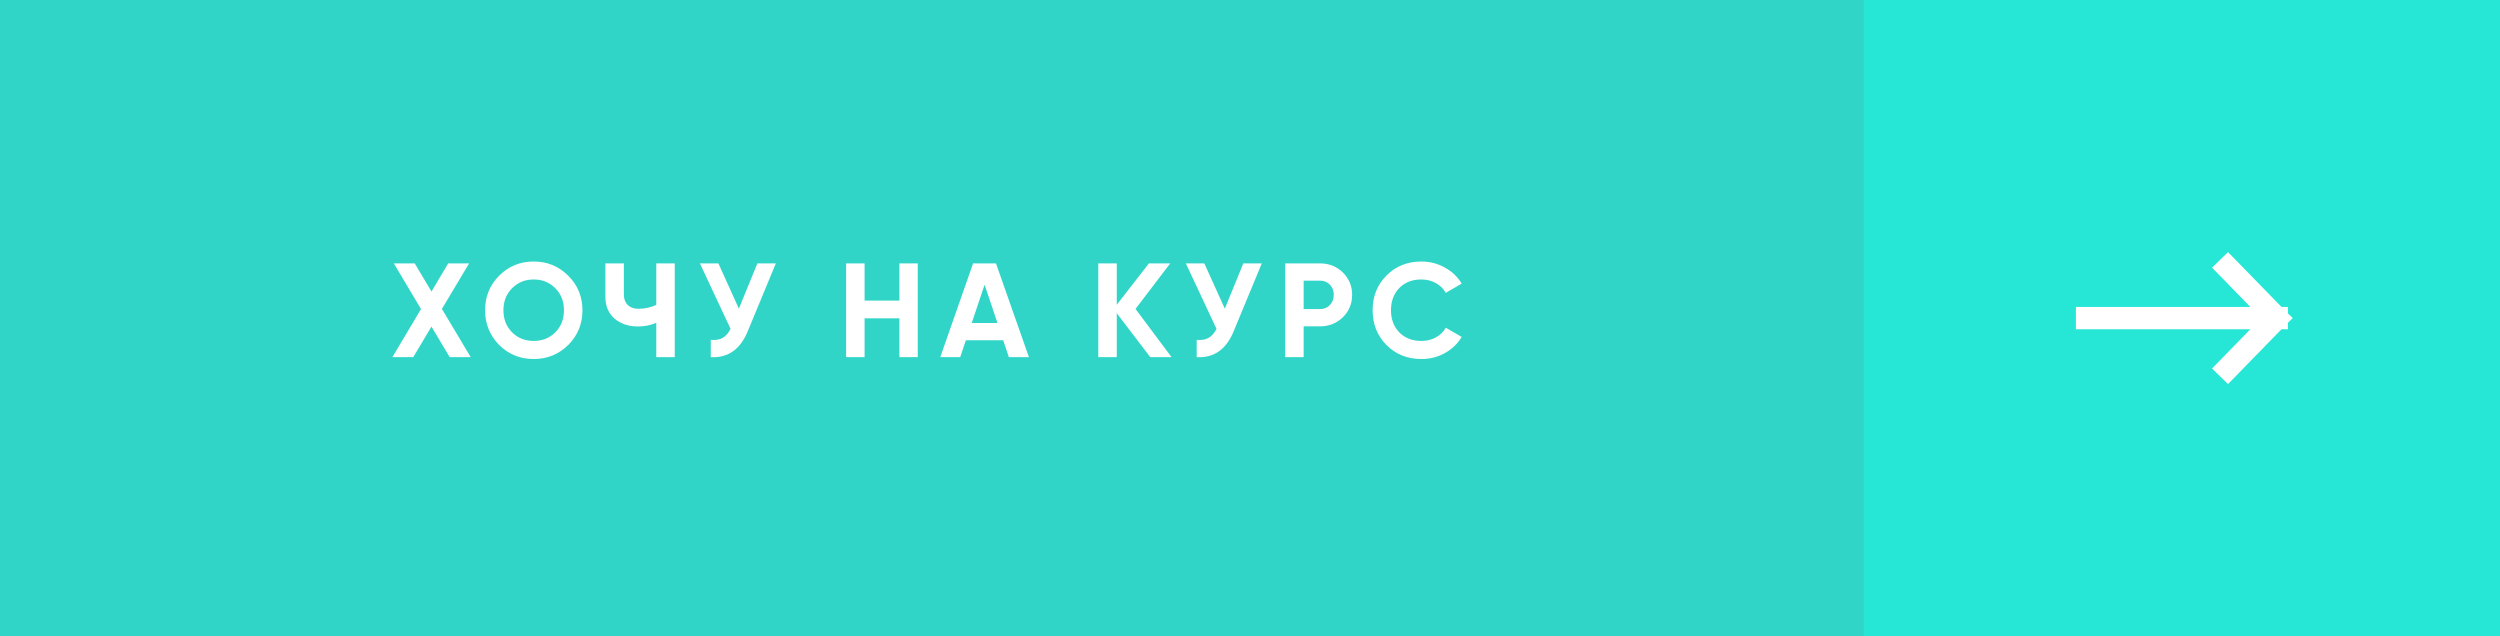
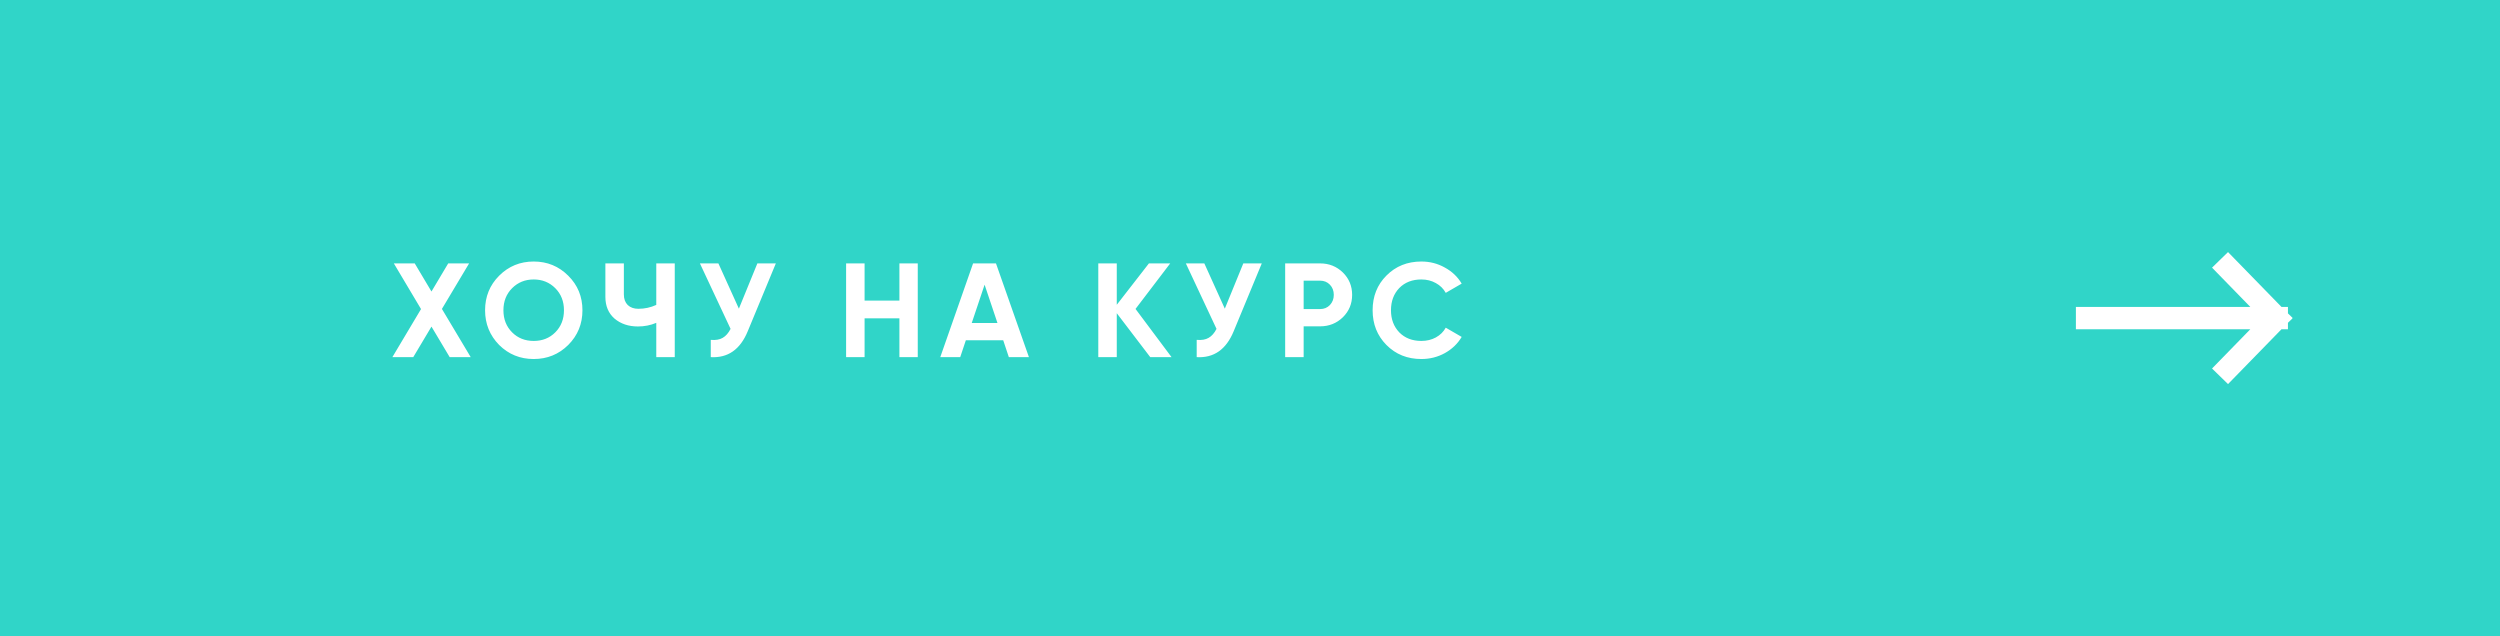
<svg xmlns="http://www.w3.org/2000/svg" width="224" height="57" viewBox="0 0 224 57" fill="none">
  <rect width="224" height="57" fill="#30D5C8" />
  <rect width="167" height="57" fill="#30D5C8" />
-   <path d="M39.596 27.68L42.176 32H40.292L38.66 29.264L37.028 32H35.156L37.724 27.692L35.288 23.6H37.16L38.66 26.12L40.16 23.6H42.032L39.596 27.68ZM50.915 30.908C50.067 31.748 49.035 32.168 47.819 32.168C46.603 32.168 45.571 31.748 44.723 30.908C43.883 30.052 43.463 29.016 43.463 27.8C43.463 26.576 43.883 25.544 44.723 24.704C45.571 23.856 46.603 23.432 47.819 23.432C49.035 23.432 50.067 23.856 50.915 24.704C51.763 25.544 52.187 26.576 52.187 27.8C52.187 29.024 51.763 30.06 50.915 30.908ZM45.887 29.78C46.399 30.292 47.043 30.548 47.819 30.548C48.595 30.548 49.239 30.292 49.751 29.78C50.271 29.26 50.531 28.6 50.531 27.8C50.531 27 50.271 26.34 49.751 25.82C49.231 25.3 48.587 25.04 47.819 25.04C47.051 25.04 46.407 25.3 45.887 25.82C45.367 26.34 45.107 27 45.107 27.8C45.107 28.6 45.367 29.26 45.887 29.78ZM58.802 27.32V23.6H60.458V32H58.802V28.928C58.29 29.144 57.742 29.252 57.158 29.252C56.318 29.252 55.618 29.016 55.058 28.544C54.514 28.064 54.242 27.416 54.242 26.6V23.6H55.898V26.384C55.898 26.784 56.014 27.1 56.246 27.332C56.486 27.556 56.802 27.668 57.194 27.668C57.762 27.668 58.298 27.552 58.802 27.32ZM66.204 27.656L67.86 23.6H69.516L66.996 29.684C66.324 31.316 65.22 32.088 63.684 32V30.452C64.124 30.492 64.48 30.432 64.752 30.272C65.032 30.112 65.268 29.844 65.46 29.468L62.712 23.6H64.368L66.204 27.656ZM80.587 26.936V23.6H82.231V32H80.587V28.52H77.467V32H75.811V23.6H77.467V26.936H80.587ZM92.192 32H90.392L89.888 30.488H86.54L86.036 32H84.248L87.188 23.6H89.24L92.192 32ZM88.22 25.508L87.068 28.94H89.372L88.22 25.508ZM101.743 27.68L104.971 32H103.063L100.063 28.064V32H98.407V23.6H100.063V27.308L102.943 23.6H104.851L101.743 27.68ZM109.744 27.656L111.4 23.6H113.056L110.536 29.684C109.864 31.316 108.76 32.088 107.224 32V30.452C107.664 30.492 108.02 30.432 108.292 30.272C108.572 30.112 108.808 29.844 109 29.468L106.252 23.6H107.908L109.744 27.656ZM115.151 23.6H118.283C119.083 23.6 119.763 23.872 120.323 24.416C120.875 24.96 121.151 25.628 121.151 26.42C121.151 27.212 120.875 27.88 120.323 28.424C119.763 28.968 119.083 29.24 118.283 29.24H116.807V32H115.151V23.6ZM116.807 27.692H118.283C118.635 27.692 118.927 27.572 119.159 27.332C119.391 27.084 119.507 26.78 119.507 26.42C119.507 26.052 119.391 25.748 119.159 25.508C118.927 25.268 118.635 25.148 118.283 25.148H116.807V27.692ZM127.355 32.168C126.099 32.168 125.055 31.748 124.223 30.908C123.399 30.076 122.987 29.04 122.987 27.8C122.987 26.552 123.399 25.516 124.223 24.692C125.055 23.852 126.099 23.432 127.355 23.432C128.115 23.432 128.815 23.612 129.455 23.972C130.103 24.324 130.607 24.804 130.967 25.412L129.539 26.24C129.331 25.864 129.035 25.572 128.651 25.364C128.267 25.148 127.835 25.04 127.355 25.04C126.539 25.04 125.879 25.296 125.375 25.808C124.879 26.328 124.631 26.992 124.631 27.8C124.631 28.6 124.879 29.26 125.375 29.78C125.879 30.292 126.539 30.548 127.355 30.548C127.835 30.548 128.267 30.444 128.651 30.236C129.043 30.02 129.339 29.728 129.539 29.36L130.967 30.188C130.607 30.796 130.103 31.28 129.455 31.64C128.815 31.992 128.115 32.168 127.355 32.168Z" fill="white" />
-   <rect x="167" width="57" height="57" fill="#26E6D6" />
+   <path d="M39.596 27.68L42.176 32H40.292L38.66 29.264L37.028 32H35.156L37.724 27.692L35.288 23.6H37.16L38.66 26.12L40.16 23.6H42.032L39.596 27.68ZM50.915 30.908C50.067 31.748 49.035 32.168 47.819 32.168C46.603 32.168 45.571 31.748 44.723 30.908C43.883 30.052 43.463 29.016 43.463 27.8C43.463 26.576 43.883 25.544 44.723 24.704C45.571 23.856 46.603 23.432 47.819 23.432C49.035 23.432 50.067 23.856 50.915 24.704C51.763 25.544 52.187 26.576 52.187 27.8C52.187 29.024 51.763 30.06 50.915 30.908ZM45.887 29.78C46.399 30.292 47.043 30.548 47.819 30.548C48.595 30.548 49.239 30.292 49.751 29.78C50.271 29.26 50.531 28.6 50.531 27.8C50.531 27 50.271 26.34 49.751 25.82C49.231 25.3 48.587 25.04 47.819 25.04C47.051 25.04 46.407 25.3 45.887 25.82C45.367 26.34 45.107 27 45.107 27.8C45.107 28.6 45.367 29.26 45.887 29.78ZM58.802 27.32V23.6H60.458V32H58.802V28.928C58.29 29.144 57.742 29.252 57.158 29.252C56.318 29.252 55.618 29.016 55.058 28.544C54.514 28.064 54.242 27.416 54.242 26.6V23.6H55.898V26.384C55.898 26.784 56.014 27.1 56.246 27.332C56.486 27.556 56.802 27.668 57.194 27.668C57.762 27.668 58.298 27.552 58.802 27.32ZM66.204 27.656L67.86 23.6H69.516L66.996 29.684C66.324 31.316 65.22 32.088 63.684 32V30.452C64.124 30.492 64.48 30.432 64.752 30.272C65.032 30.112 65.268 29.844 65.46 29.468L62.712 23.6H64.368L66.204 27.656ZM80.587 26.936V23.6H82.231V32H80.587V28.52H77.467V32H75.811V23.6H77.467V26.936H80.587ZM92.192 32H90.392L89.888 30.488H86.54L86.036 32H84.248L87.188 23.6H89.24L92.192 32ZM88.22 25.508L87.068 28.94H89.372L88.22 25.508ZM101.743 27.68L104.971 32H103.063L100.063 28.064V32H98.407V23.6H100.063V27.308L102.943 23.6H104.851L101.743 27.68ZM109.744 27.656L111.4 23.6H113.056L110.536 29.684C109.864 31.316 108.76 32.088 107.224 32V30.452C107.664 30.492 108.02 30.432 108.292 30.272C108.572 30.112 108.808 29.844 109 29.468L106.252 23.6H107.908L109.744 27.656ZM115.151 23.6H118.283C119.083 23.6 119.763 23.872 120.323 24.416C120.875 24.96 121.151 25.628 121.151 26.42C121.151 27.212 120.875 27.88 120.323 28.424C119.763 28.968 119.083 29.24 118.283 29.24H116.807V32H115.151ZM116.807 27.692H118.283C118.635 27.692 118.927 27.572 119.159 27.332C119.391 27.084 119.507 26.78 119.507 26.42C119.507 26.052 119.391 25.748 119.159 25.508C118.927 25.268 118.635 25.148 118.283 25.148H116.807V27.692ZM127.355 32.168C126.099 32.168 125.055 31.748 124.223 30.908C123.399 30.076 122.987 29.04 122.987 27.8C122.987 26.552 123.399 25.516 124.223 24.692C125.055 23.852 126.099 23.432 127.355 23.432C128.115 23.432 128.815 23.612 129.455 23.972C130.103 24.324 130.607 24.804 130.967 25.412L129.539 26.24C129.331 25.864 129.035 25.572 128.651 25.364C128.267 25.148 127.835 25.04 127.355 25.04C126.539 25.04 125.879 25.296 125.375 25.808C124.879 26.328 124.631 26.992 124.631 27.8C124.631 28.6 124.879 29.26 125.375 29.78C125.879 30.292 126.539 30.548 127.355 30.548C127.835 30.548 128.267 30.444 128.651 30.236C129.043 30.02 129.339 29.728 129.539 29.36L130.967 30.188C130.607 30.796 130.103 31.28 129.455 31.64C128.815 31.992 128.115 32.168 127.355 32.168Z" fill="white" />
  <path d="M187 28.5H204M204 28.5L199.613 24M204 28.5L199.613 33" stroke="white" stroke-width="2" stroke-linecap="square" />
</svg>